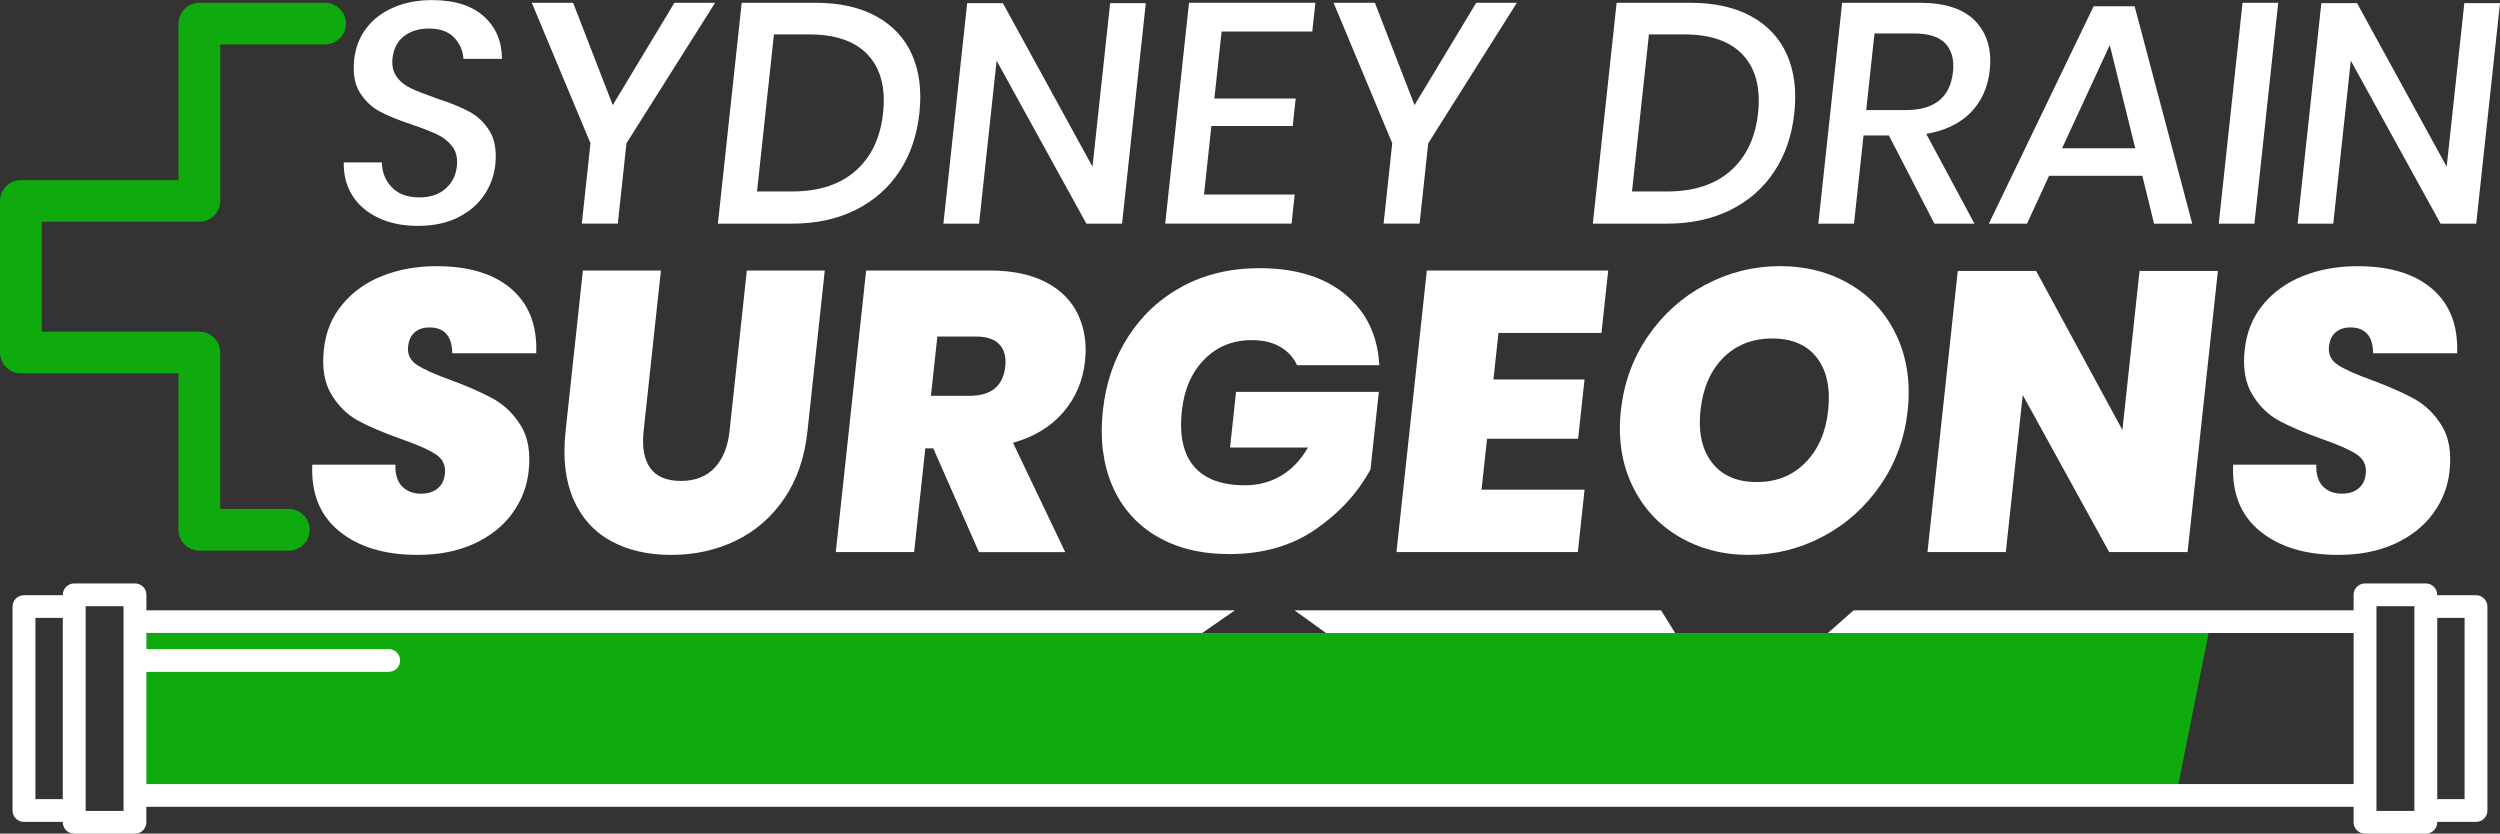
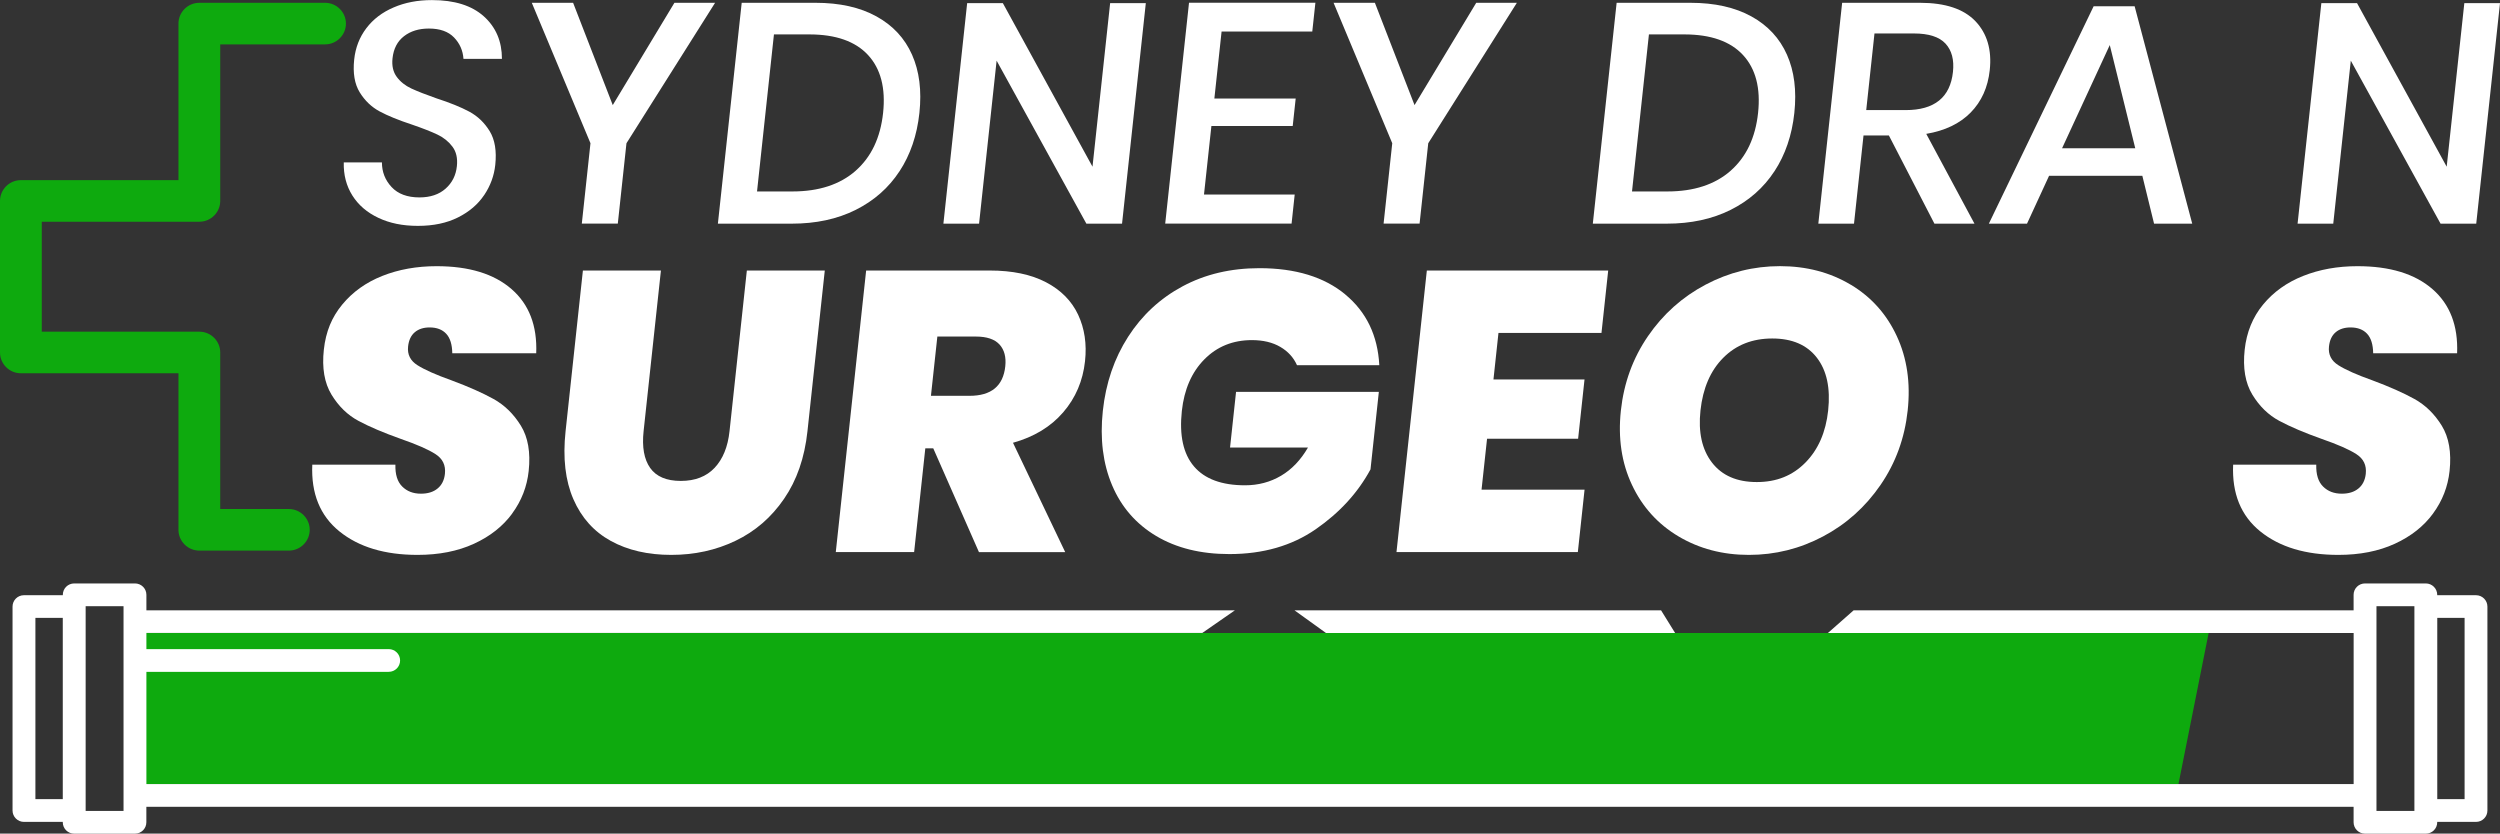
<svg xmlns="http://www.w3.org/2000/svg" id="Layer_2" data-name="Layer 2" viewBox="0 0 554.3 184.83">
  <rect x="0" y="0" width="554.3" height="184.83" fill="#333333" stroke="none" />
  <defs>
    <style>
      .cls-1 {
        fill: #0eaa0e;
      }

      .cls-2 {
        fill: #fff;
      }
    </style>
  </defs>
  <g id="Layer_1-2" data-name="Layer 1">
    <g>
      <polygon class="cls-1" points="483.01 173.84 30.84 173.84 30.84 140.35 489.7 140.35 483.01 173.84" />
      <path class="cls-2" d="M294,140.35h77.41l-3.12-5.03h-81.28l6.99,5.03ZM273.82,135.32H32.46v-3.44c0-1.39-1.14-2.52-2.53-2.52h-13.47c-1.41,0-2.53,1.13-2.53,2.52v.09H5.31c-1.4,0-2.53,1.13-2.53,2.52v45.22c0,1.39,1.14,2.52,2.53,2.52h8.61v.09c0,1.39,1.13,2.52,2.53,2.52h13.47c1.4,0,2.53-1.13,2.53-2.52v-3.44h489.39v3.44c0,1.39,1.14,2.52,2.53,2.52h13.48c1.4,0,2.53-1.13,2.53-2.52v-.09h8.6c1.4,0,2.53-1.13,2.53-2.52v-45.22c0-1.39-1.14-2.52-2.53-2.52h-8.6v-.09c0-1.39-1.14-2.52-2.53-2.52h-13.48c-1.4,0-2.53,1.13-2.53,2.52v3.44h-110.85l-5.71,5.03h116.57v33.49H32.46v-24.88h53.72c1.4,0,2.53-1.12,2.53-2.52s-1.14-2.52-2.53-2.52h-53.72v-3.58h234.11l7.25-5.03ZM13.92,177.18h-6.07v-40.18h6.07v40.18ZM27.39,179.8h-8.4v-45.4h8.4v45.4ZM535.32,179.8h-8.41v-45.4h8.41v45.4ZM546.45,177.18h-6.06v-40.18h6.06v40.18Z" />
      <path class="cls-1" d="M72.07.62h-27.87c-2.55,0-4.63,2.07-4.63,4.61v34.71H4.63c-2.55,0-4.63,2.07-4.63,4.61v33.6c0,2.54,2.08,4.61,4.63,4.61h34.94v34.71c0,2.54,2.08,4.61,4.63,4.61h19.84c2.55,0,4.63-2.07,4.63-4.61s-2.08-4.61-4.63-4.61h-15.21v-34.71c0-2.54-2.08-4.61-4.63-4.61H9.26v-24.38h34.94c2.55,0,4.63-2.07,4.63-4.61V9.84h23.24c2.55,0,4.63-2.07,4.63-4.61s-2.08-4.61-4.63-4.61Z" />
      <g>
        <g>
          <path class="cls-2" d="M107.35,43.25c-1.38,2.06-3.31,3.71-5.81,4.96-2.49,1.25-5.45,1.87-8.87,1.87s-6.25-.59-8.76-1.77c-2.51-1.18-4.44-2.83-5.78-4.96-1.34-2.13-1.98-4.58-1.91-7.35h8.46c0,2.13.72,3.95,2.15,5.48,1.43,1.53,3.49,2.29,6.17,2.29,2.4,0,4.34-.65,5.79-1.94,1.46-1.29,2.3-2.96,2.51-4.99.19-1.76-.14-3.2-.99-4.33-.85-1.13-1.96-2.02-3.32-2.67-1.36-.65-3.25-1.39-5.66-2.22-2.95-.97-5.33-1.94-7.14-2.91-1.81-.97-3.29-2.38-4.43-4.23-1.14-1.85-1.55-4.28-1.23-7.28.28-2.64,1.18-4.95,2.69-6.94,1.51-1.99,3.52-3.53,6.05-4.61,2.52-1.09,5.35-1.63,8.5-1.63,4.99,0,8.83,1.2,11.51,3.61,2.68,2.41,4.01,5.55,4.01,9.43h-8.53c-.12-1.85-.82-3.43-2.09-4.75-1.27-1.32-3.13-1.98-5.58-1.98-2.22,0-4.06.57-5.52,1.7-1.46,1.13-2.31,2.76-2.54,4.89-.18,1.66.13,3.04.94,4.13.81,1.09,1.88,1.94,3.23,2.57,1.34.62,3.19,1.35,5.56,2.18,2.99.97,5.42,1.95,7.28,2.95,1.86,1,3.37,2.44,4.53,4.33,1.16,1.9,1.57,4.39,1.24,7.49-.26,2.41-1.08,4.64-2.46,6.69Z" />
          <path class="cls-2" d="M158.55.62l-19.65,31.14-1.92,17.82h-7.98l1.92-17.82L117.91.62h9.16l8.79,22.68L149.53.62h9.02Z" />
          <path class="cls-2" d="M199.44,37.97c-2.41,3.68-5.65,6.53-9.73,8.57-4.08,2.04-8.8,3.05-14.17,3.05h-16.37L164.45.62h16.37c5.36,0,9.87,1.01,13.51,3.02,3.64,2.01,6.27,4.84,7.89,8.5,1.62,3.65,2.16,7.95,1.63,12.9s-2,9.26-4.41,12.94ZM189.7,37.87c3.47-3.05,5.51-7.33,6.1-12.83.59-5.5-.52-9.78-3.33-12.83-2.82-3.05-7.16-4.58-13.03-4.58h-7.84l-3.75,34.82h7.84c5.87,0,10.54-1.53,14.02-4.58Z" />
          <path class="cls-2" d="M248.78,49.59h-7.91l-19.9-36.14-3.89,36.14h-7.91L214.44.69h7.91l19.88,36.27,3.91-36.27h7.91l-5.27,48.9Z" />
          <path class="cls-2" d="M270.85,7l-1.6,14.84h18.03l-.66,6.1h-18.03l-1.64,15.19h20.11l-.69,6.45h-28.02l5.28-48.97h28.02l-.69,6.38h-20.11Z" />
          <path class="cls-2" d="M336.32.62l-19.65,31.14-1.92,17.82h-7.98l1.92-17.82-13.01-31.14h9.16l8.79,22.68,13.68-22.68h9.02Z" />
          <path class="cls-2" d="M393.43,37.97c-2.41,3.68-5.65,6.53-9.73,8.57-4.08,2.04-8.8,3.05-14.17,3.05h-16.37l5.28-48.97h16.37c5.36,0,9.87,1.01,13.51,3.02,3.64,2.01,6.27,4.84,7.89,8.5,1.62,3.65,2.16,7.95,1.63,12.9s-2,9.26-4.41,12.94ZM383.7,37.87c3.47-3.05,5.51-7.33,6.1-12.83.59-5.5-.52-9.78-3.33-12.83-2.82-3.05-7.16-4.58-13.03-4.58h-7.84l-3.75,34.82h7.84c5.87,0,10.54-1.53,14.02-4.58Z" />
          <path class="cls-2" d="M428.9,49.59l-10.1-19.56h-5.62l-2.11,19.56h-7.91l5.28-48.97h17.27c5.59,0,9.69,1.36,12.29,4.09,2.59,2.73,3.65,6.34,3.17,10.82-.41,3.84-1.83,6.98-4.24,9.43-2.41,2.45-5.69,4.02-9.84,4.72l10.69,19.91h-8.88ZM413.79,24.41h8.74c6.38,0,9.87-2.82,10.48-8.46.29-2.68-.26-4.77-1.65-6.28-1.39-1.5-3.72-2.25-7.01-2.25h-8.74l-1.83,16.99Z" />
          <path class="cls-2" d="M474.99,38.98h-20.67l-4.89,10.61h-8.46L464.2,1.39h9.09l12.77,48.2h-8.46l-2.6-10.61ZM473.43,32.88l-5.65-22.89-10.58,22.89h16.23Z" />
-           <path class="cls-2" d="M505.13.62l-5.28,48.97h-7.91l5.28-48.97h7.91Z" />
          <path class="cls-2" d="M549.03,49.59h-7.91l-19.9-36.14-3.89,36.14h-7.91l5.27-48.9h7.91l19.88,36.27,3.91-36.27h7.91l-5.27,48.9Z" />
        </g>
        <g>
          <path class="cls-2" d="M113.57,113.86c-2.07,2.82-4.9,5.06-8.48,6.7-3.59,1.65-7.76,2.47-12.52,2.47-7.23,0-13-1.73-17.3-5.2-4.3-3.47-6.31-8.41-6.03-14.81h18.43c-.06,2.18.44,3.79,1.51,4.85,1.06,1.06,2.44,1.59,4.15,1.59,1.53,0,2.76-.38,3.69-1.15.93-.76,1.48-1.85,1.63-3.26.2-1.88-.49-3.34-2.09-4.36-1.59-1.03-4.18-2.16-7.75-3.4-3.79-1.35-6.9-2.67-9.32-3.97-2.42-1.29-4.41-3.23-5.99-5.82-1.57-2.59-2.14-5.91-1.7-9.96s1.78-7.22,4.08-10.01c2.3-2.79,5.26-4.91,8.88-6.35,3.62-1.44,7.64-2.16,12.05-2.16,7.17,0,12.71,1.69,16.6,5.07,3.9,3.38,5.72,8.13,5.48,14.24h-18.61c-.03-1.94-.47-3.38-1.34-4.32s-2.1-1.41-3.68-1.41c-1.35,0-2.45.35-3.29,1.06-.84.71-1.34,1.76-1.49,3.17-.19,1.76.5,3.15,2.07,4.14,1.57,1,4.08,2.12,7.53,3.35,3.79,1.41,6.9,2.79,9.34,4.14,2.44,1.35,4.46,3.32,6.06,5.91,1.6,2.59,2.18,5.94,1.74,10.05-.37,3.47-1.59,6.61-3.66,9.43Z" />
          <path class="cls-2" d="M146.54,59.98l-3.84,35.62c-.38,3.53.11,6.25,1.46,8.16,1.35,1.91,3.62,2.87,6.79,2.87s5.67-.97,7.5-2.91c1.82-1.94,2.93-4.64,3.3-8.11l3.84-35.62h17.28l-3.84,35.62c-.63,5.88-2.36,10.88-5.19,14.99-2.82,4.12-6.41,7.22-10.75,9.3-4.34,2.09-9.1,3.13-14.27,3.13s-9.63-1.03-13.38-3.09c-3.75-2.06-6.52-5.14-8.31-9.26-1.79-4.11-2.37-9.14-1.73-15.08l3.84-35.62h17.28Z" />
          <path class="cls-2" d="M217.05,122.41l-10.13-23.01h-1.76l-2.48,23.01h-17.37l6.73-62.43h27.42c5,0,9.15.87,12.46,2.6,3.31,1.73,5.68,4.13,7.12,7.19,1.43,3.06,1.95,6.5,1.53,10.32-.47,4.35-2.08,8.13-4.84,11.33-2.76,3.2-6.47,5.45-11.13,6.75l11.58,24.25h-19.13ZM206.41,87.76h8.55c4.82,0,7.46-2.17,7.93-6.53.22-2.06-.21-3.67-1.28-4.85-1.08-1.17-2.82-1.76-5.23-1.76h-8.55l-1.42,13.14Z" />
          <path class="cls-2" d="M298.25,65.27c4.7,3.88,7.22,9.11,7.57,15.7h-18.25c-.76-1.7-1.99-3.06-3.71-4.06-1.71-1-3.81-1.5-6.28-1.5-4.23,0-7.75,1.43-10.56,4.28-2.81,2.85-4.46,6.66-4.98,11.42-.58,5.41.31,9.51,2.69,12.3,2.37,2.79,6.15,4.19,11.32,4.19,2.94,0,5.6-.71,7.99-2.12,2.39-1.41,4.37-3.5,5.97-6.26h-17.28l1.33-12.34h31.66l-1.85,17.19c-2.79,5.17-6.84,9.6-12.14,13.27-5.3,3.67-11.69,5.51-19.15,5.51-6.35,0-11.76-1.34-16.23-4.01-4.47-2.67-7.73-6.42-9.77-11.24-2.04-4.82-2.72-10.32-2.06-16.49s2.53-11.65,5.61-16.44,7.1-8.52,12.1-11.2c4.99-2.67,10.66-4.01,17.01-4.01,7.99,0,14.34,1.94,19.04,5.82Z" />
          <path class="cls-2" d="M332.24,73.82l-1.11,10.32h20.19l-1.42,13.14h-20.19l-1.22,11.29h22.84l-1.49,13.84h-40.21l6.73-62.43h40.21l-1.49,13.84h-22.84Z" />
          <path class="cls-2" d="M410.33,63.11c4.56,2.73,7.97,6.54,10.23,11.42,2.27,4.88,3.07,10.38,2.41,16.49s-2.66,11.61-6.01,16.49c-3.35,4.88-7.59,8.69-12.74,11.42-5.14,2.73-10.63,4.1-16.45,4.1s-11.02-1.37-15.61-4.1c-4.59-2.73-8.03-6.54-10.32-11.42-2.3-4.88-3.12-10.37-2.46-16.49s2.66-11.61,6.01-16.49c3.35-4.88,7.61-8.69,12.78-11.42,5.17-2.73,10.67-4.1,16.49-4.1s11.1,1.37,15.65,4.1ZM382.08,79.33c-2.84,2.85-4.52,6.75-5.05,11.68-.52,4.82.33,8.67,2.55,11.55,2.22,2.88,5.53,4.32,9.94,4.32s7.94-1.44,10.78-4.32c2.84-2.88,4.52-6.73,5.04-11.55.53-4.94-.3-8.83-2.49-11.68-2.19-2.85-5.49-4.28-9.9-4.28s-8.03,1.43-10.87,4.28Z" />
-           <path class="cls-2" d="M485.02,122.41h-17.37l-19.17-34.83-3.75,34.83h-17.37l6.72-62.34h17.37l19.13,35.27,3.8-35.27h17.37l-6.72,62.34Z" />
          <path class="cls-2" d="M539.46,113.86c-2.07,2.82-4.9,5.06-8.48,6.7-3.59,1.65-7.76,2.47-12.52,2.47-7.23,0-13-1.73-17.3-5.2-4.3-3.47-6.31-8.41-6.03-14.81h18.43c-.06,2.18.44,3.79,1.51,4.85,1.06,1.06,2.44,1.59,4.15,1.59,1.53,0,2.76-.38,3.69-1.15.93-.76,1.48-1.85,1.63-3.26.2-1.88-.49-3.34-2.09-4.36-1.59-1.03-4.18-2.16-7.75-3.4-3.79-1.35-6.9-2.67-9.32-3.97-2.42-1.29-4.41-3.23-5.99-5.82-1.57-2.59-2.14-5.91-1.7-9.96.42-3.88,1.78-7.22,4.08-10.01,2.3-2.79,5.26-4.91,8.89-6.35,3.62-1.44,7.64-2.16,12.05-2.16,7.17,0,12.71,1.69,16.6,5.07,3.9,3.38,5.72,8.13,5.48,14.24h-18.61c-.03-1.94-.47-3.38-1.34-4.32-.87-.94-2.1-1.41-3.68-1.41-1.35,0-2.45.35-3.29,1.06-.84.71-1.34,1.76-1.49,3.17-.19,1.76.5,3.15,2.07,4.14,1.57,1,4.08,2.12,7.53,3.35,3.79,1.41,6.9,2.79,9.34,4.14,2.44,1.35,4.46,3.32,6.06,5.91,1.6,2.59,2.18,5.94,1.74,10.05-.37,3.47-1.59,6.61-3.66,9.43Z" />
        </g>
      </g>
    </g>
  </g>
</svg>